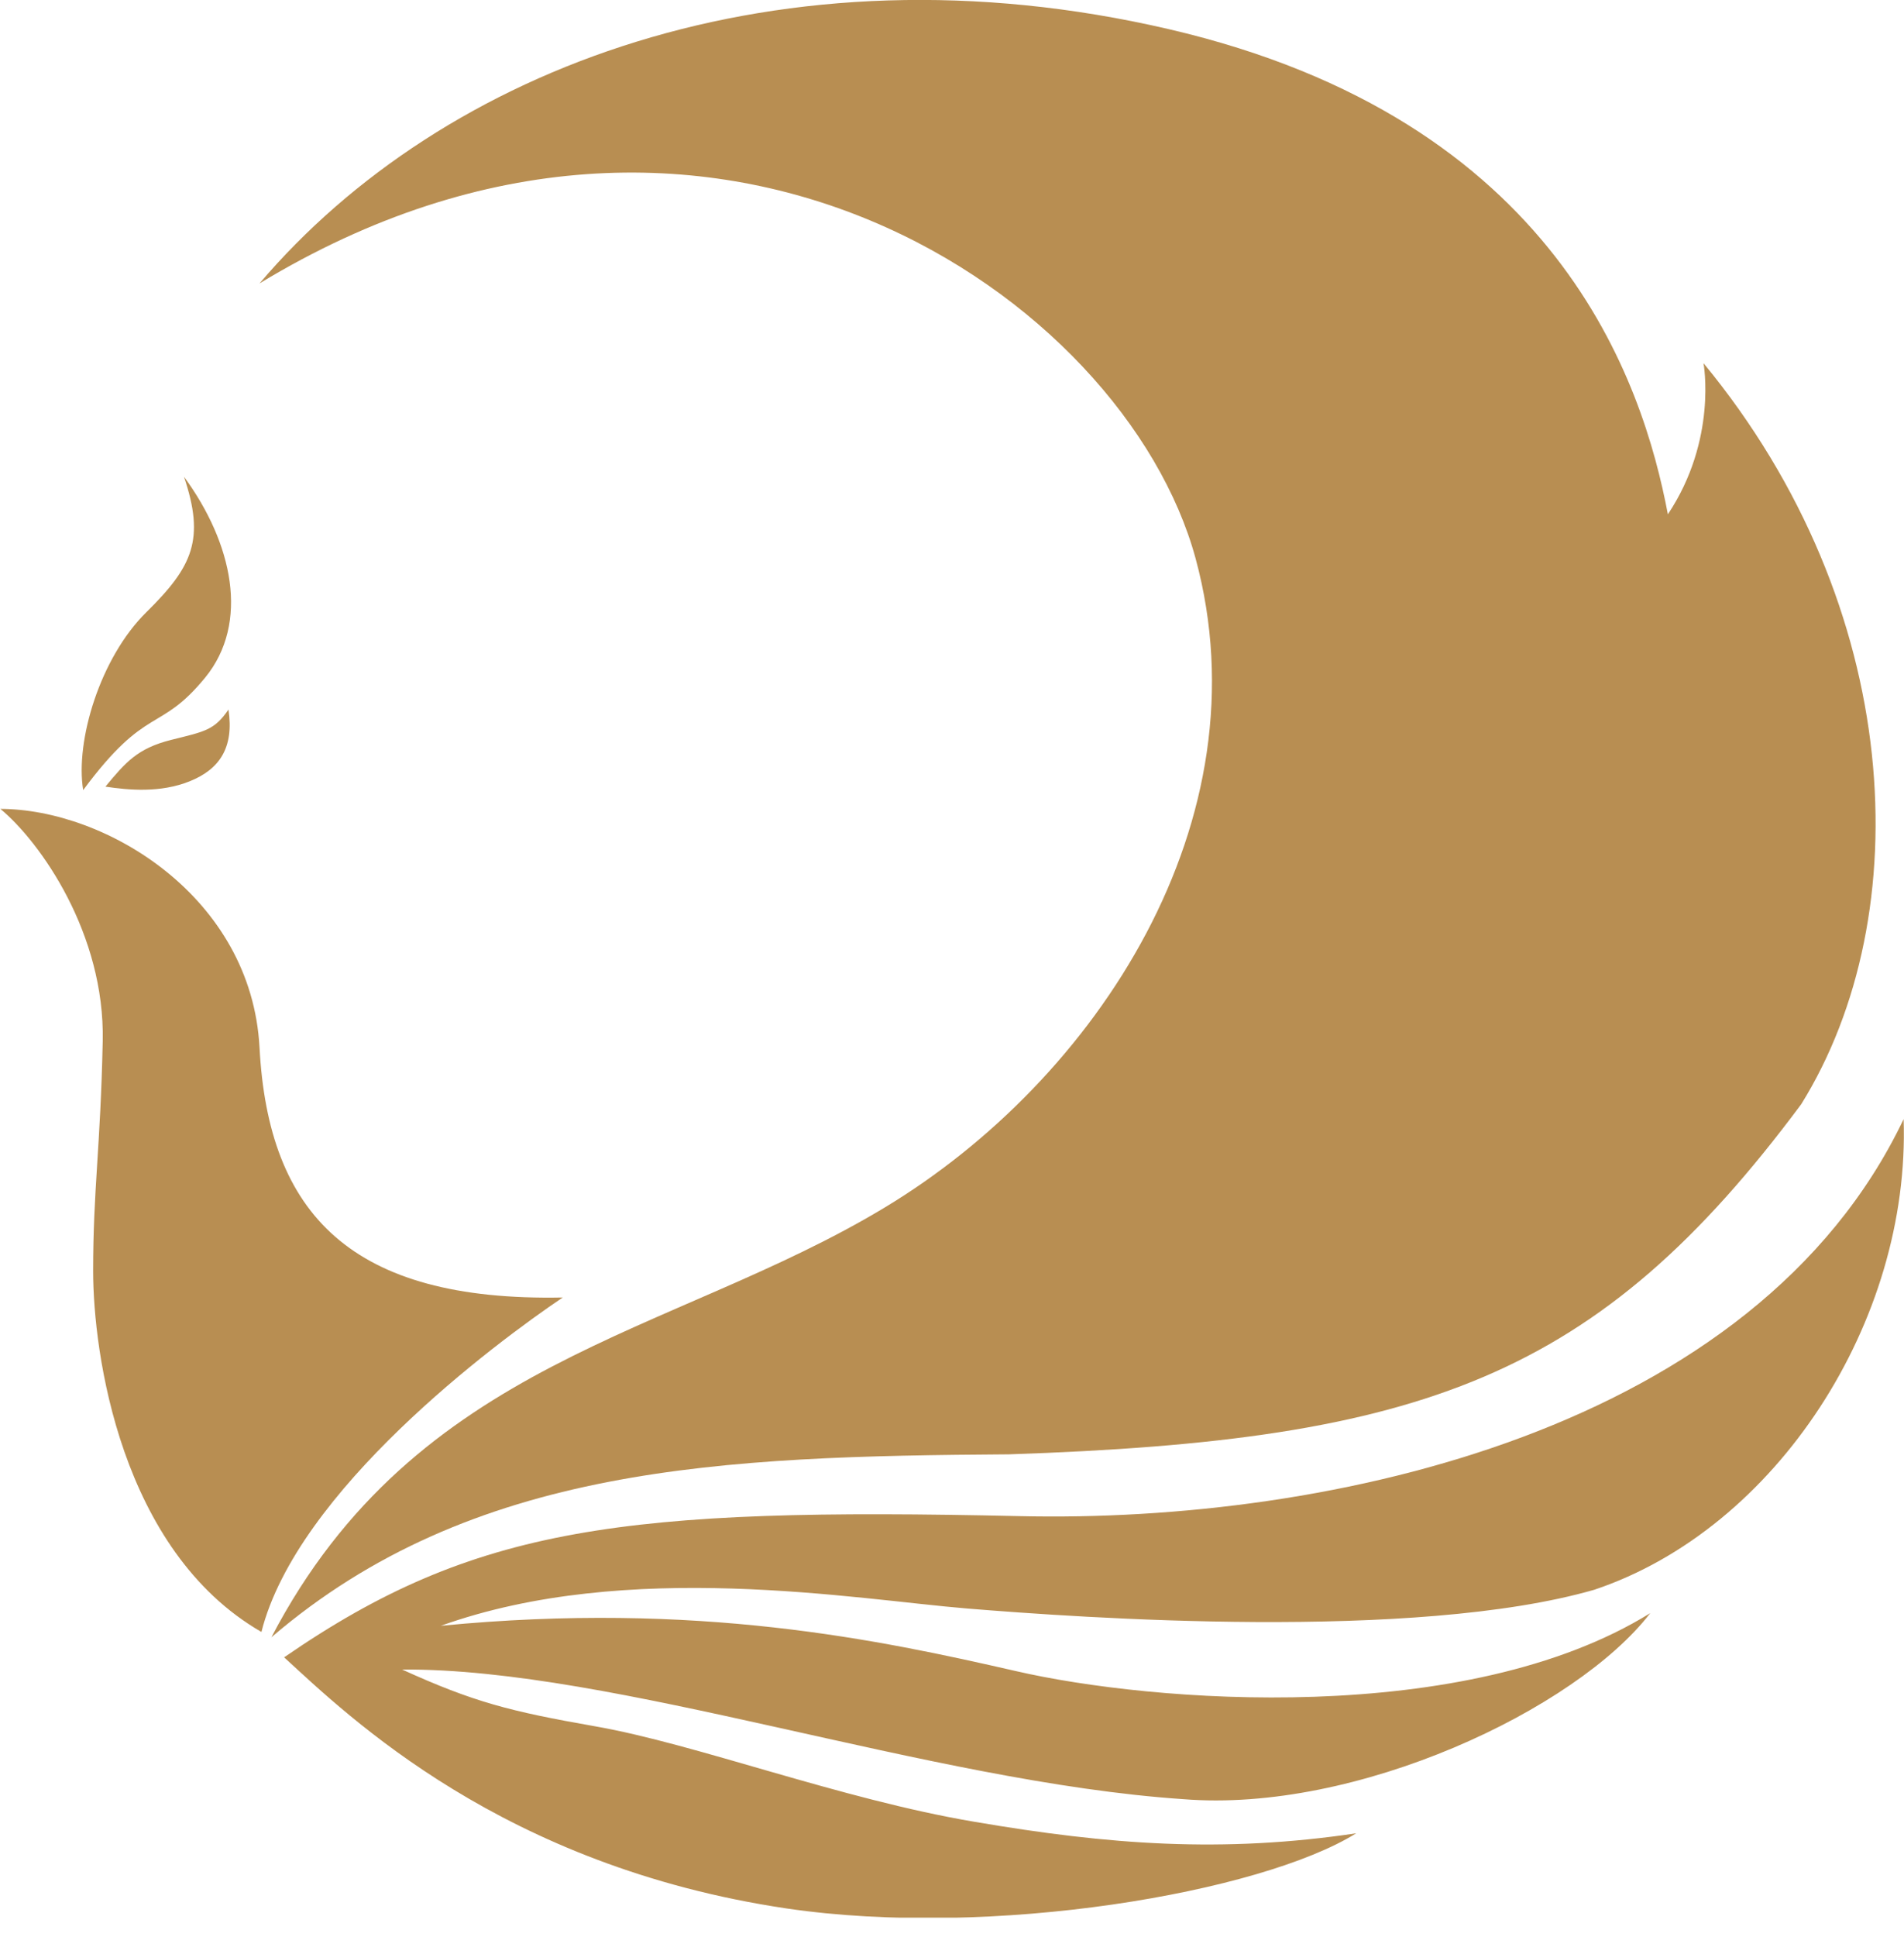
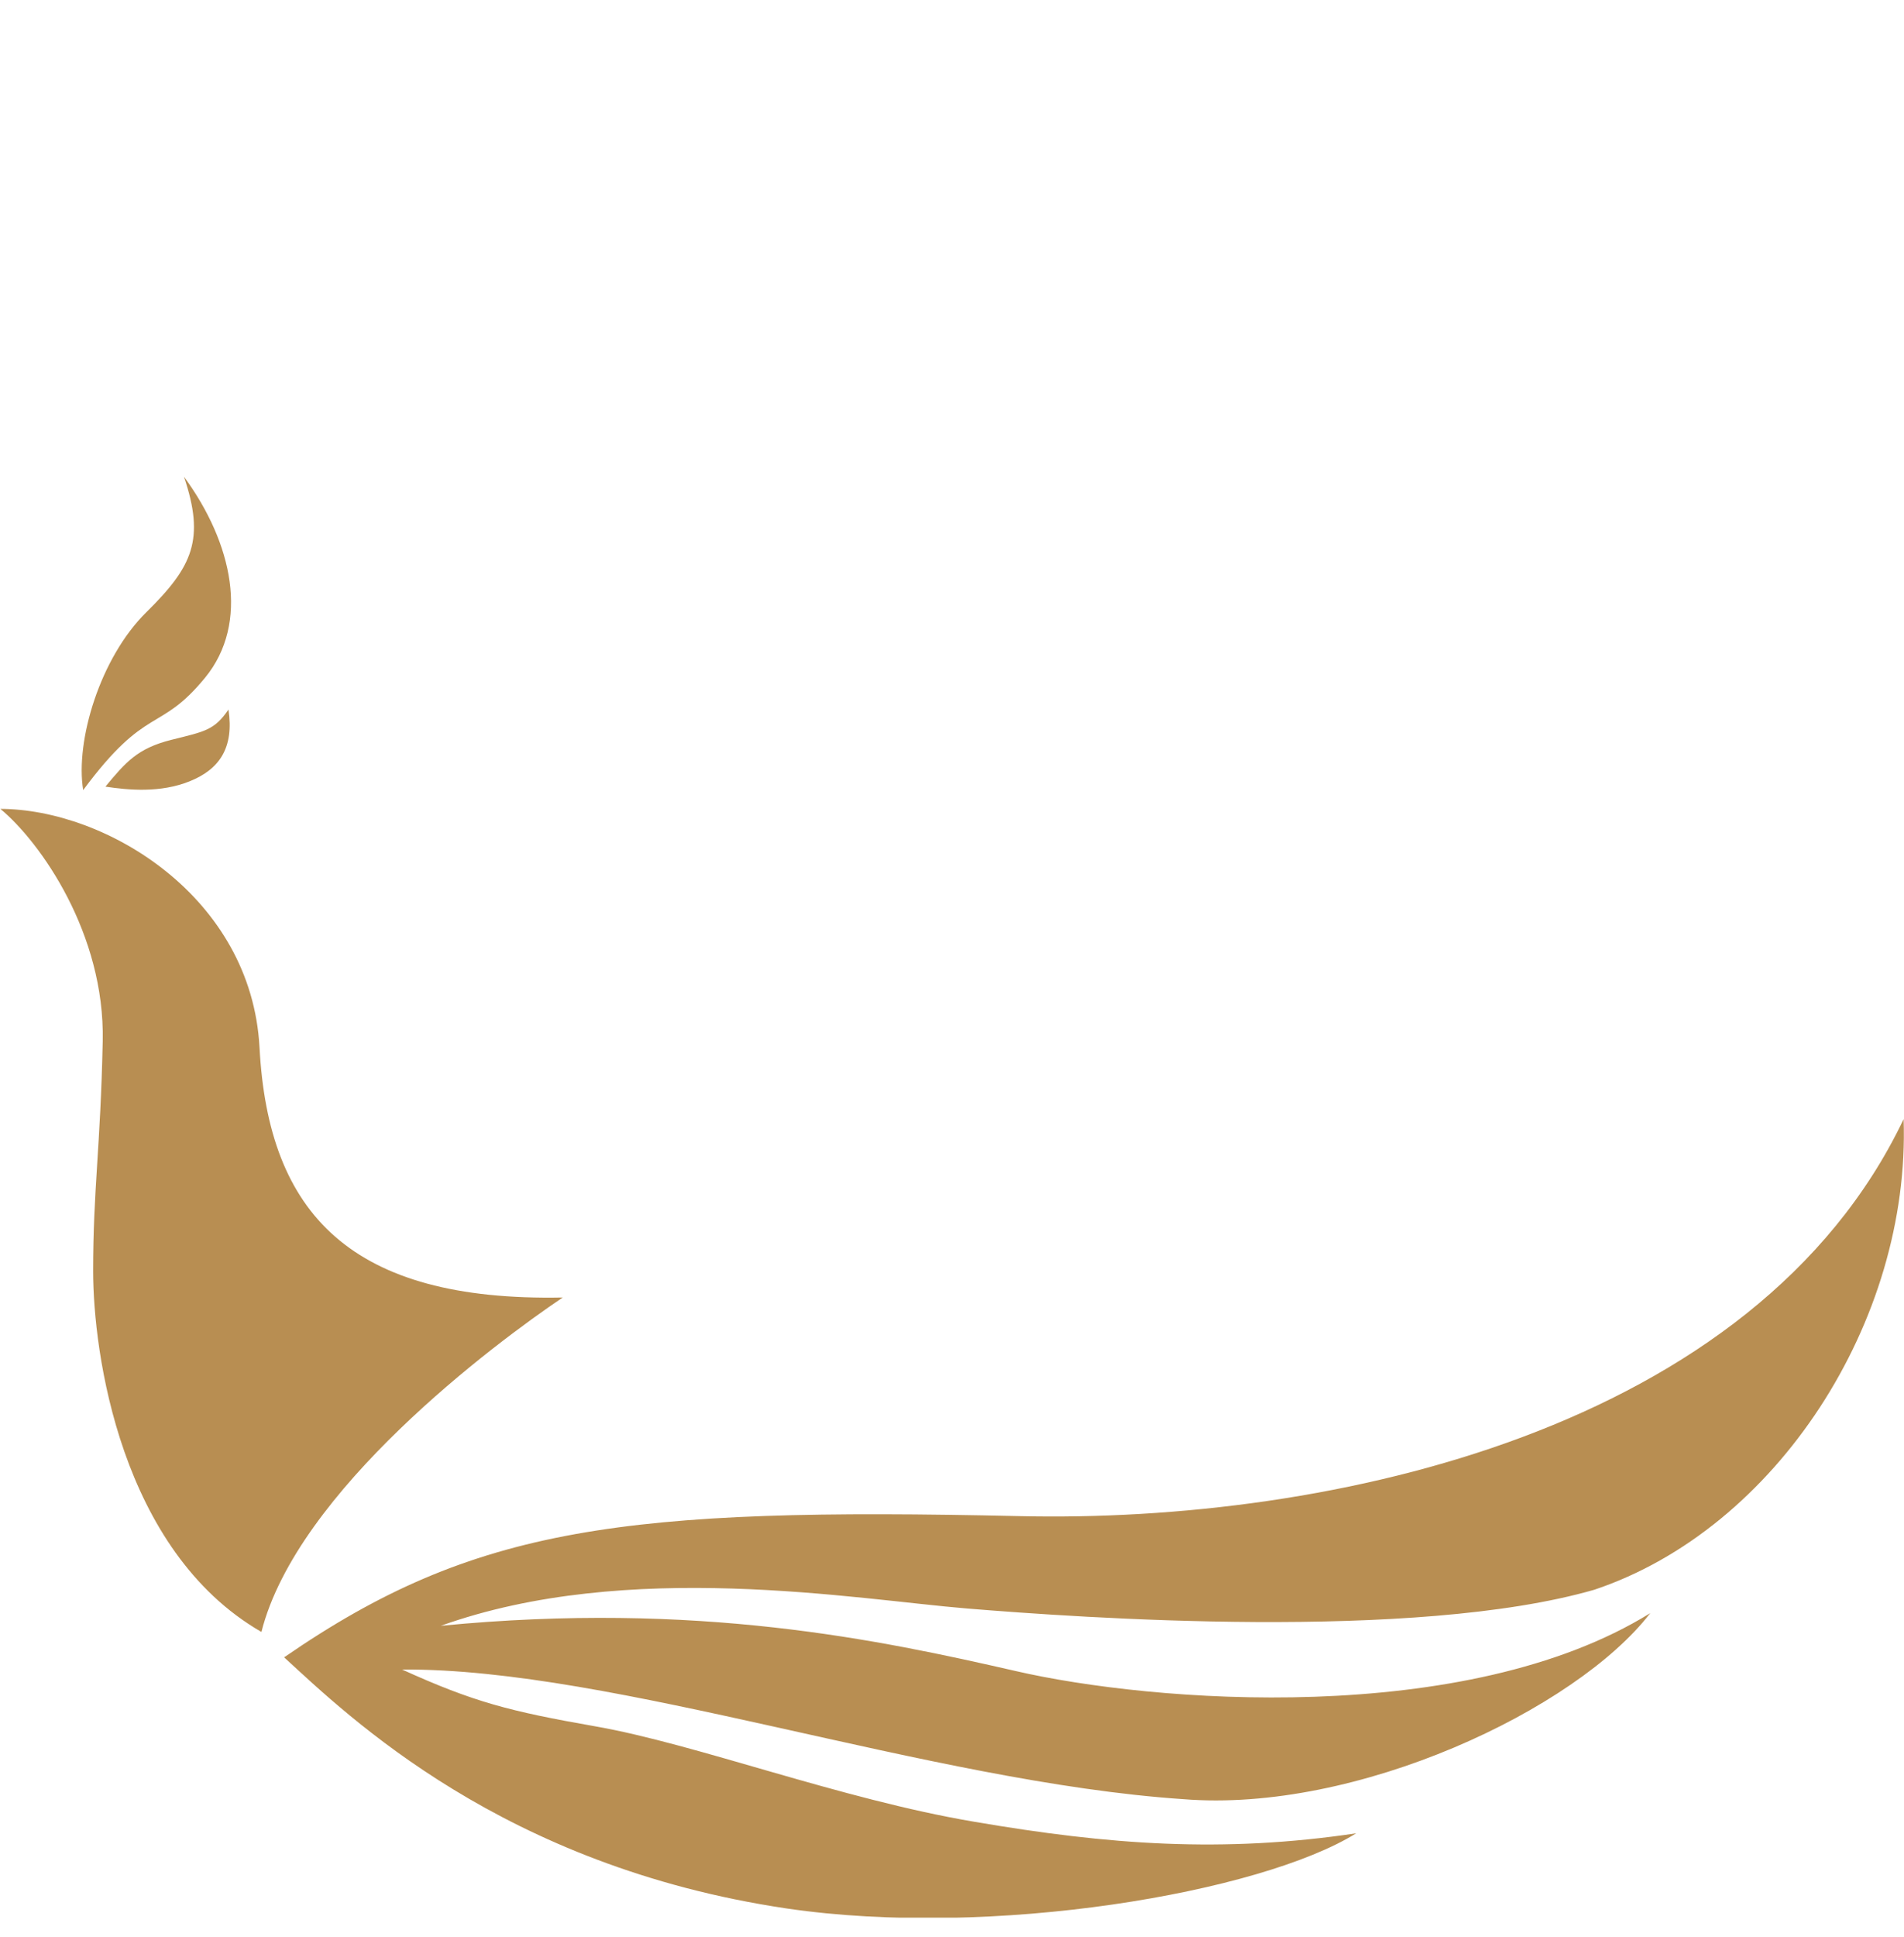
<svg xmlns="http://www.w3.org/2000/svg" width="60" height="61" viewBox="0 0 60 61" fill="none">
  <g clip-path="url(#clip0_162_697)">
-     <path d="M8.178 8.927C13.94 2.15 24.558 -1.933 36.831 0.918C49.104 3.769 51.773 12.056 52.559 16.199C54.129 13.843 53.682 11.439 53.682 11.439C60.012 19.11 60.471 28.81 56.762 34.777C50.348 43.402 44.828 45.371 31.794 45.806C22.77 45.867 14.882 46.145 8.552 51.568C13.13 42.81 21.163 42.074 27.868 38.039C34.572 34.004 39.911 25.826 37.676 17.588C35.442 9.374 22.396 0.302 8.178 8.927Z" fill="#B88E52" />
    <path d="M8.975 52.185C14.955 48.066 19.678 47.474 32.12 47.752C41.929 47.981 55.313 45.046 59.988 35.249C60.205 41.603 55.989 48.15 50.24 50.071C44.574 51.702 34.041 50.953 30.489 50.663C26.95 50.373 19.799 49.093 13.892 51.206C21.973 50.421 27.723 51.653 32.011 52.632C36.3 53.622 46.193 54.408 52.003 50.808C49.672 53.84 42.75 57.114 37.278 56.666C29.269 56.123 19.364 52.535 12.672 52.584C14.931 53.61 16.066 53.9 18.748 54.371C21.937 54.927 26.479 56.666 30.707 57.379C34.947 58.104 38.522 58.37 42.738 57.742C39.718 59.614 31.262 61.063 24.788 60.109C15.849 58.781 11.005 54.081 8.951 52.197L8.975 52.185ZM0 25.477C3.346 25.477 7.924 28.255 8.178 32.99C8.456 38.245 11.065 40.999 17.733 40.866C15.583 42.316 9.362 46.954 8.238 51.4C3.793 48.839 2.935 42.606 2.935 40.033C2.935 37.46 3.165 36.179 3.237 32.797C3.31 29.415 1.28 26.528 0.012 25.477H0ZM5.798 15.016C6.463 16.985 6.076 17.842 4.614 19.28C3.153 20.717 2.368 23.339 2.621 24.885C4.639 22.167 5.013 23.109 6.463 21.345C7.876 19.618 7.332 17.105 5.798 15.016ZM3.322 24.776C3.962 24.003 4.337 23.568 5.4 23.302C6.463 23.037 6.753 23 7.2 22.348C7.381 23.556 6.91 24.233 5.979 24.607C5.049 24.981 4.047 24.885 3.322 24.776Z" fill="#B88E52" />
  </g>
  <defs>
    <clipPath id="clip0_162_697">
      <rect width="60" height="60.399" fill="white" />
    </clipPath>
  </defs>
</svg>